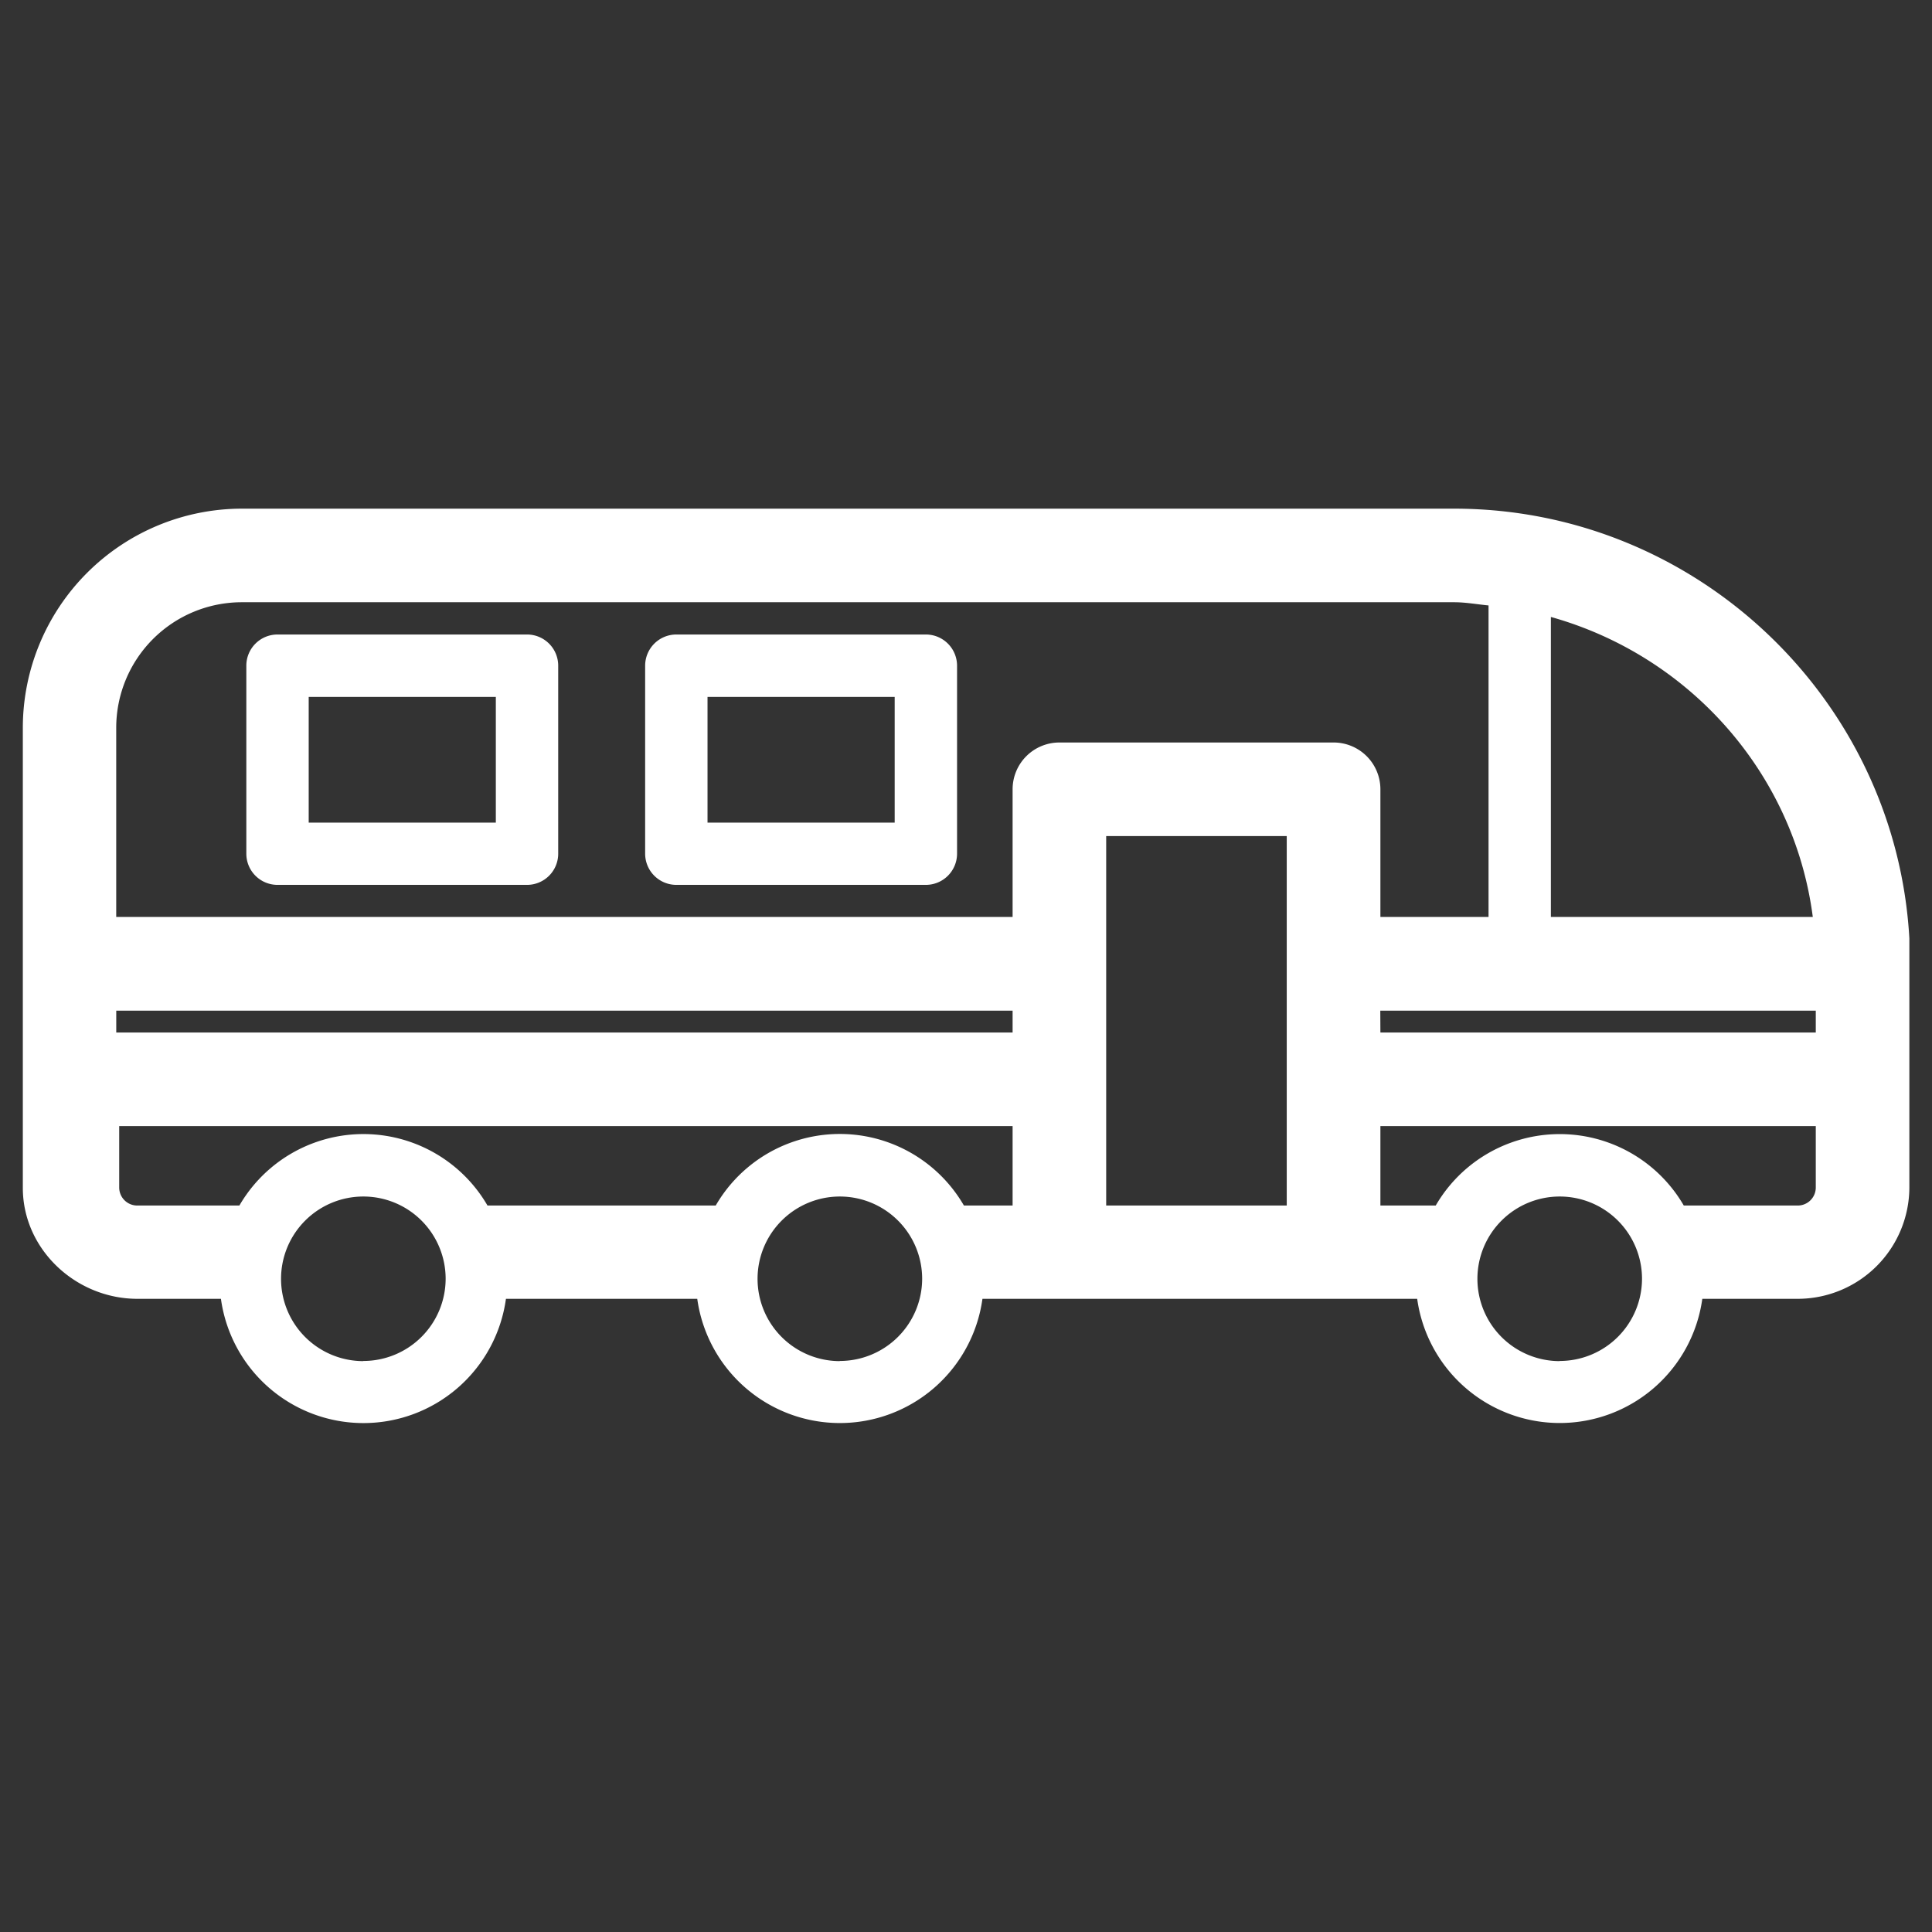
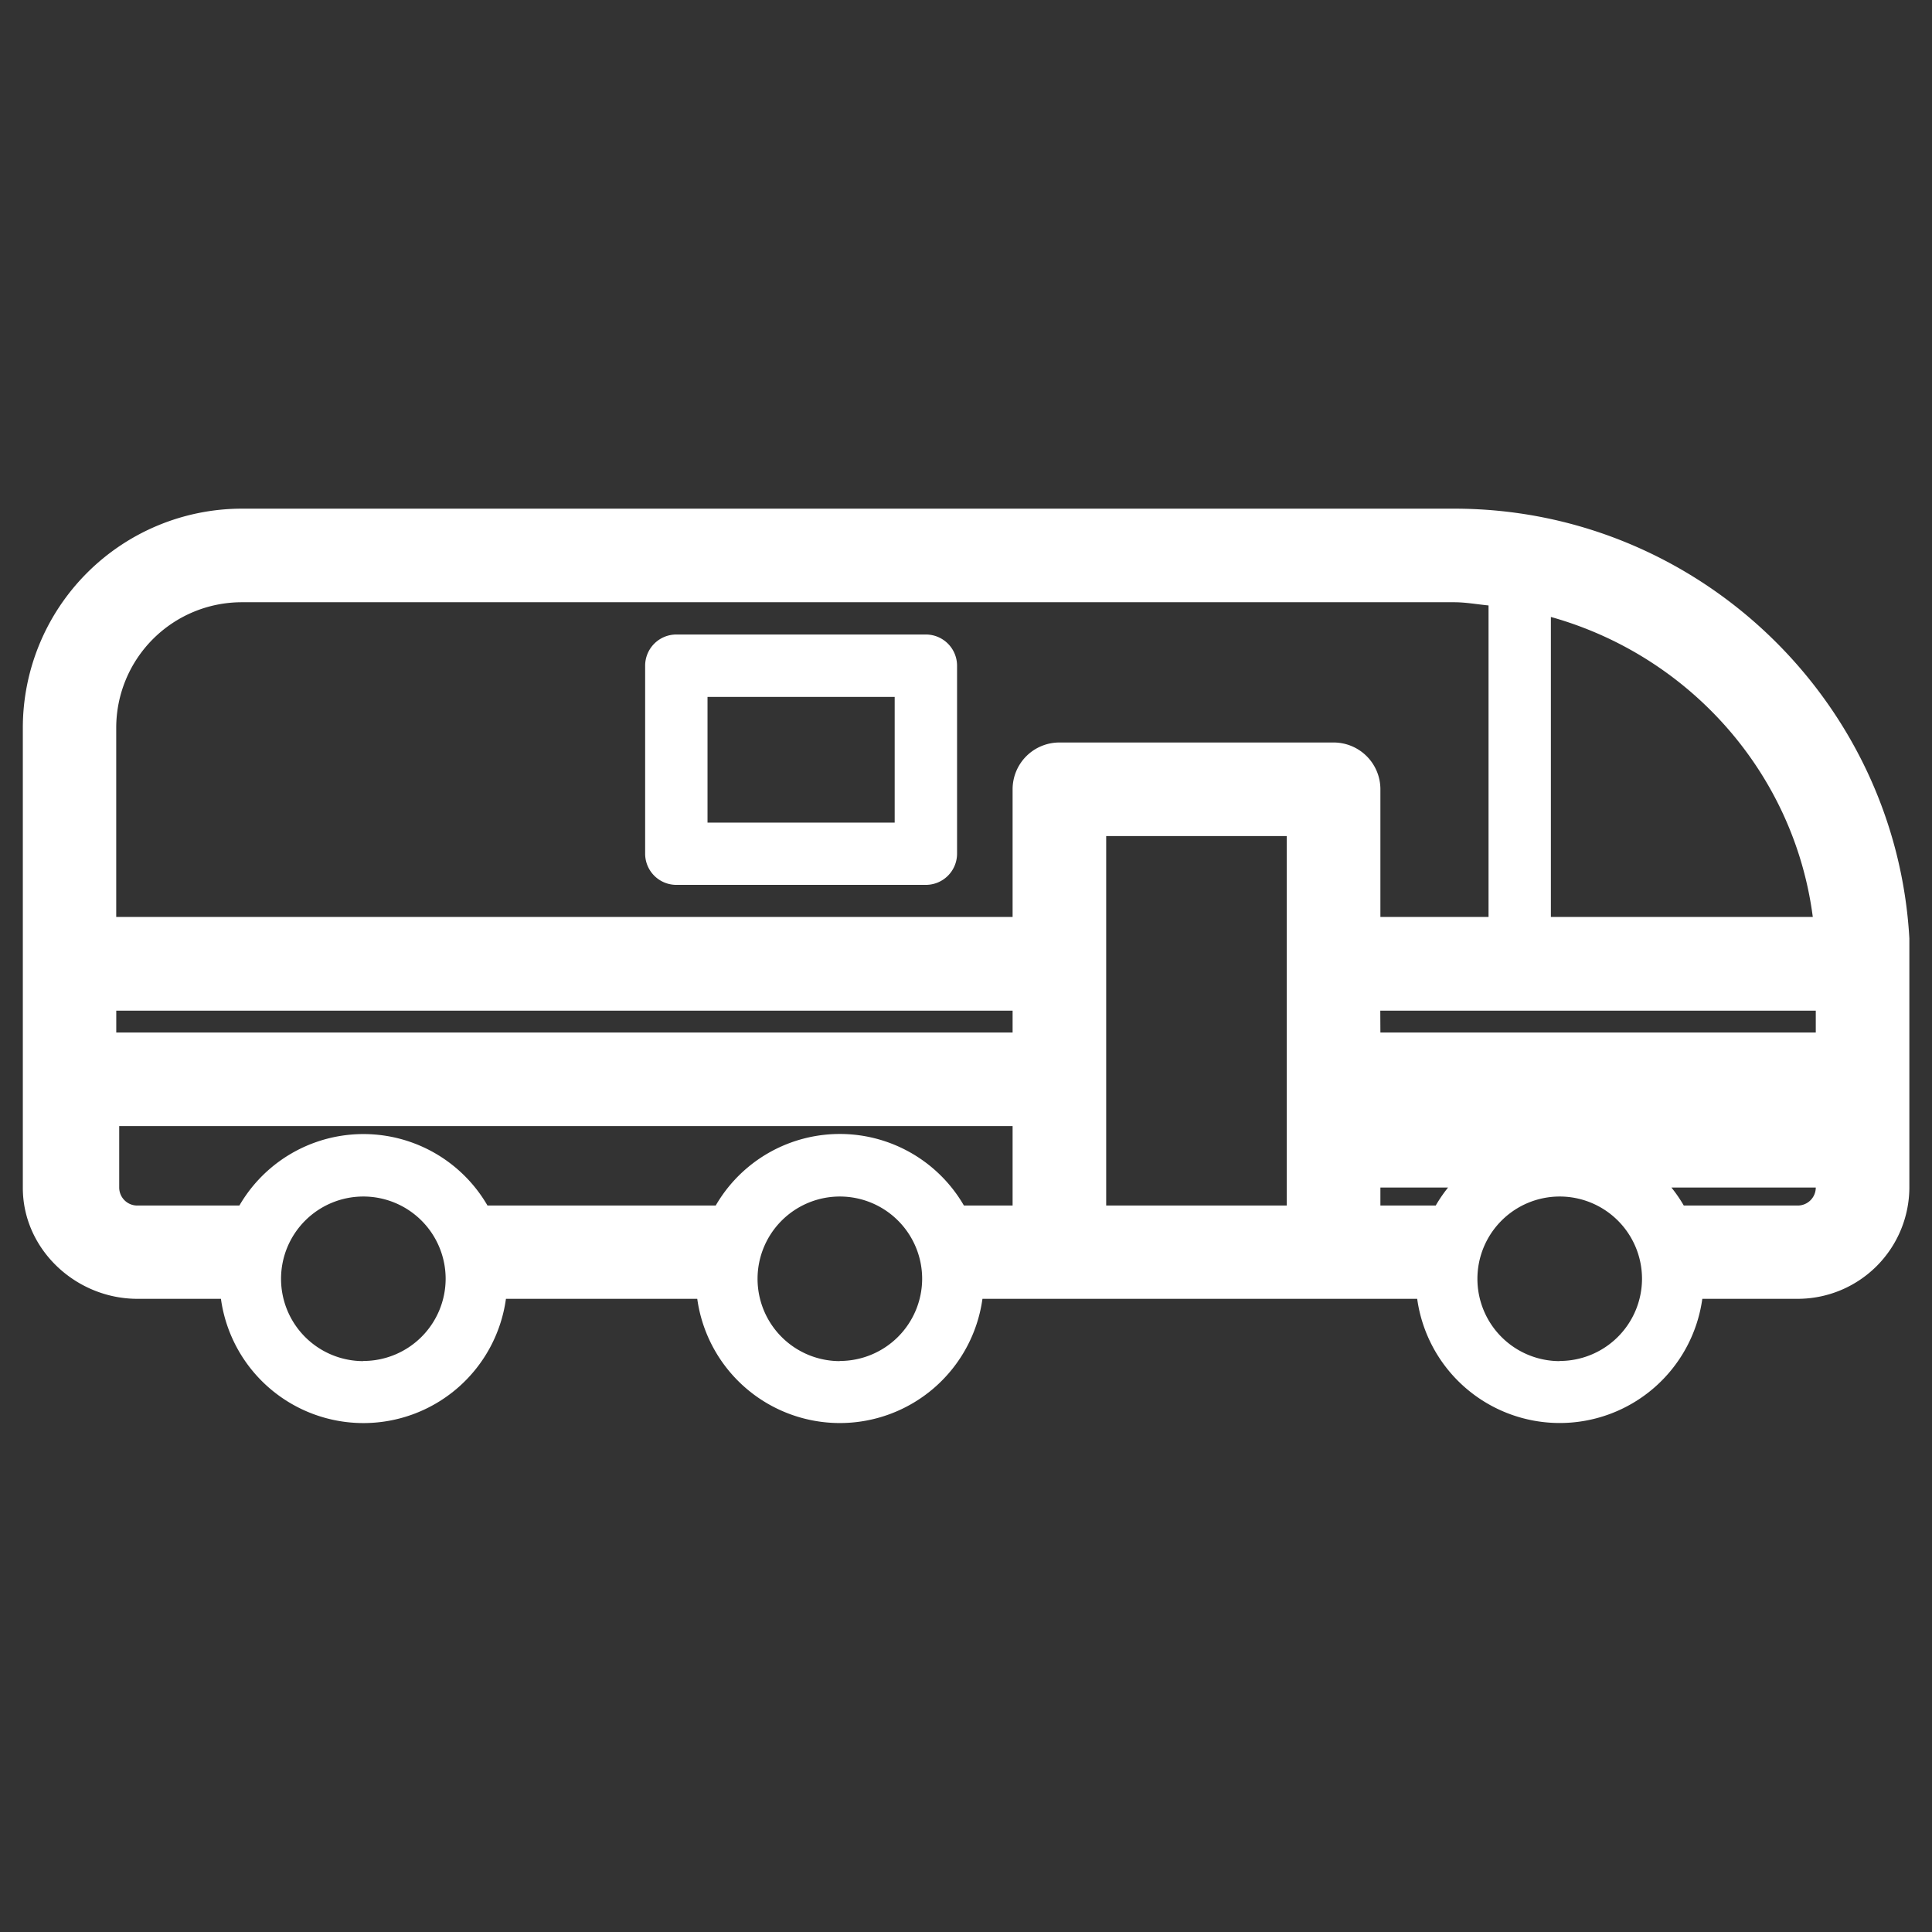
<svg xmlns="http://www.w3.org/2000/svg" id="Layer_1" data-name="Layer 1" viewBox="0 0 512 512">
  <rect x="0" y="0" width="512" height="512" fill="#333333" stroke="none" />
  <defs>
    <style>.cls-1{fill:#fff;}</style>
  </defs>
-   <path class="cls-1" d="M139.67,168.15H73.54a8.26,8.26,0,0,0-8.26,8.27v49.81a8.26,8.26,0,0,0,8.26,8.27h66.13a8.26,8.26,0,0,0,8.26-8.27V176.42A8.26,8.26,0,0,0,139.67,168.15ZM131.4,218H81.81V184.69H131.4Z" />
  <path class="cls-1" d="M245.36,168.15H179.24a8.27,8.27,0,0,0-8.27,8.27v49.81a8.27,8.27,0,0,0,8.27,8.27h66.12a8.27,8.27,0,0,0,8.27-8.27V176.42A8.27,8.27,0,0,0,245.36,168.15ZM237.1,218H187.5V184.69h49.6Z" />
-   <path class="cls-1" d="M506,248.68c-3.58-63.32-56.44-113.88-120.64-113.88H64.05a58.11,58.11,0,0,0-58,58v122c0,16.3,14.06,29.4,30.37,29.4H58.55a38.12,38.12,0,0,0,75.53,0h50.7a38.15,38.15,0,0,0,75.58,0H375.57a38.14,38.14,0,0,0,75.56,0h25.29A29.6,29.6,0,0,0,506,314.71ZM30.81,267.84H268.35v5.78H30.81ZM341,319.48H293.15V221.56H341Zm24.79-51.64H481.2v5.78H365.82ZM480.41,243H411V163.5C447.51,173.71,475.42,204.66,480.41,243ZM30.8,192.85A33.28,33.28,0,0,1,64.05,159.6H385.36c3.11,0,6.08.56,9.12.85V243H365.82V209.17a12.4,12.4,0,0,0-12.39-12.4H280.75a12.4,12.4,0,0,0-12.4,12.4V243H30.8Zm.79,121.86V298.42H268.35v21.06h-12.9a38,38,0,0,0-65.78,0H129.19a38,38,0,0,0-65.75,0H36.37A4.78,4.78,0,0,1,31.59,314.71Zm64.7,46a21.81,21.81,0,1,1,21.81-21.81A21.82,21.82,0,0,1,96.29,360.67Zm126.26,0a21.81,21.81,0,1,1,21.83-21.81A21.83,21.83,0,0,1,222.55,360.67Zm190.79,0a21.81,21.81,0,1,1,21.81-21.81A21.82,21.82,0,0,1,413.34,360.67Zm67.86-46a4.78,4.78,0,0,1-4.78,4.77h-30.2a38,38,0,0,0-65.74,0H365.82V298.42H481.2v16.29Z" />
+   <path class="cls-1" d="M506,248.68c-3.58-63.32-56.44-113.88-120.64-113.88H64.05a58.11,58.11,0,0,0-58,58v122c0,16.3,14.06,29.4,30.37,29.4H58.55a38.12,38.12,0,0,0,75.53,0h50.7a38.15,38.15,0,0,0,75.58,0H375.57a38.14,38.14,0,0,0,75.56,0h25.29A29.6,29.6,0,0,0,506,314.71ZM30.81,267.84H268.35v5.78H30.81ZM341,319.48H293.15V221.56H341Zm24.79-51.64H481.2v5.78H365.82ZM480.41,243H411V163.5C447.51,173.71,475.42,204.66,480.41,243ZM30.8,192.85A33.28,33.28,0,0,1,64.05,159.6H385.36c3.11,0,6.08.56,9.12.85V243H365.82V209.17a12.4,12.4,0,0,0-12.39-12.4H280.75a12.4,12.4,0,0,0-12.4,12.4V243H30.8Zm.79,121.86V298.42H268.35v21.06h-12.9a38,38,0,0,0-65.78,0H129.19a38,38,0,0,0-65.75,0H36.37A4.78,4.78,0,0,1,31.59,314.71Zm64.7,46a21.81,21.81,0,1,1,21.81-21.81A21.82,21.82,0,0,1,96.29,360.67Zm126.26,0a21.81,21.81,0,1,1,21.83-21.81A21.83,21.83,0,0,1,222.55,360.67Zm190.79,0a21.81,21.81,0,1,1,21.81-21.81A21.82,21.82,0,0,1,413.34,360.67Zm67.86-46a4.78,4.78,0,0,1-4.78,4.77h-30.2a38,38,0,0,0-65.74,0H365.82V298.42v16.29Z" />
</svg>